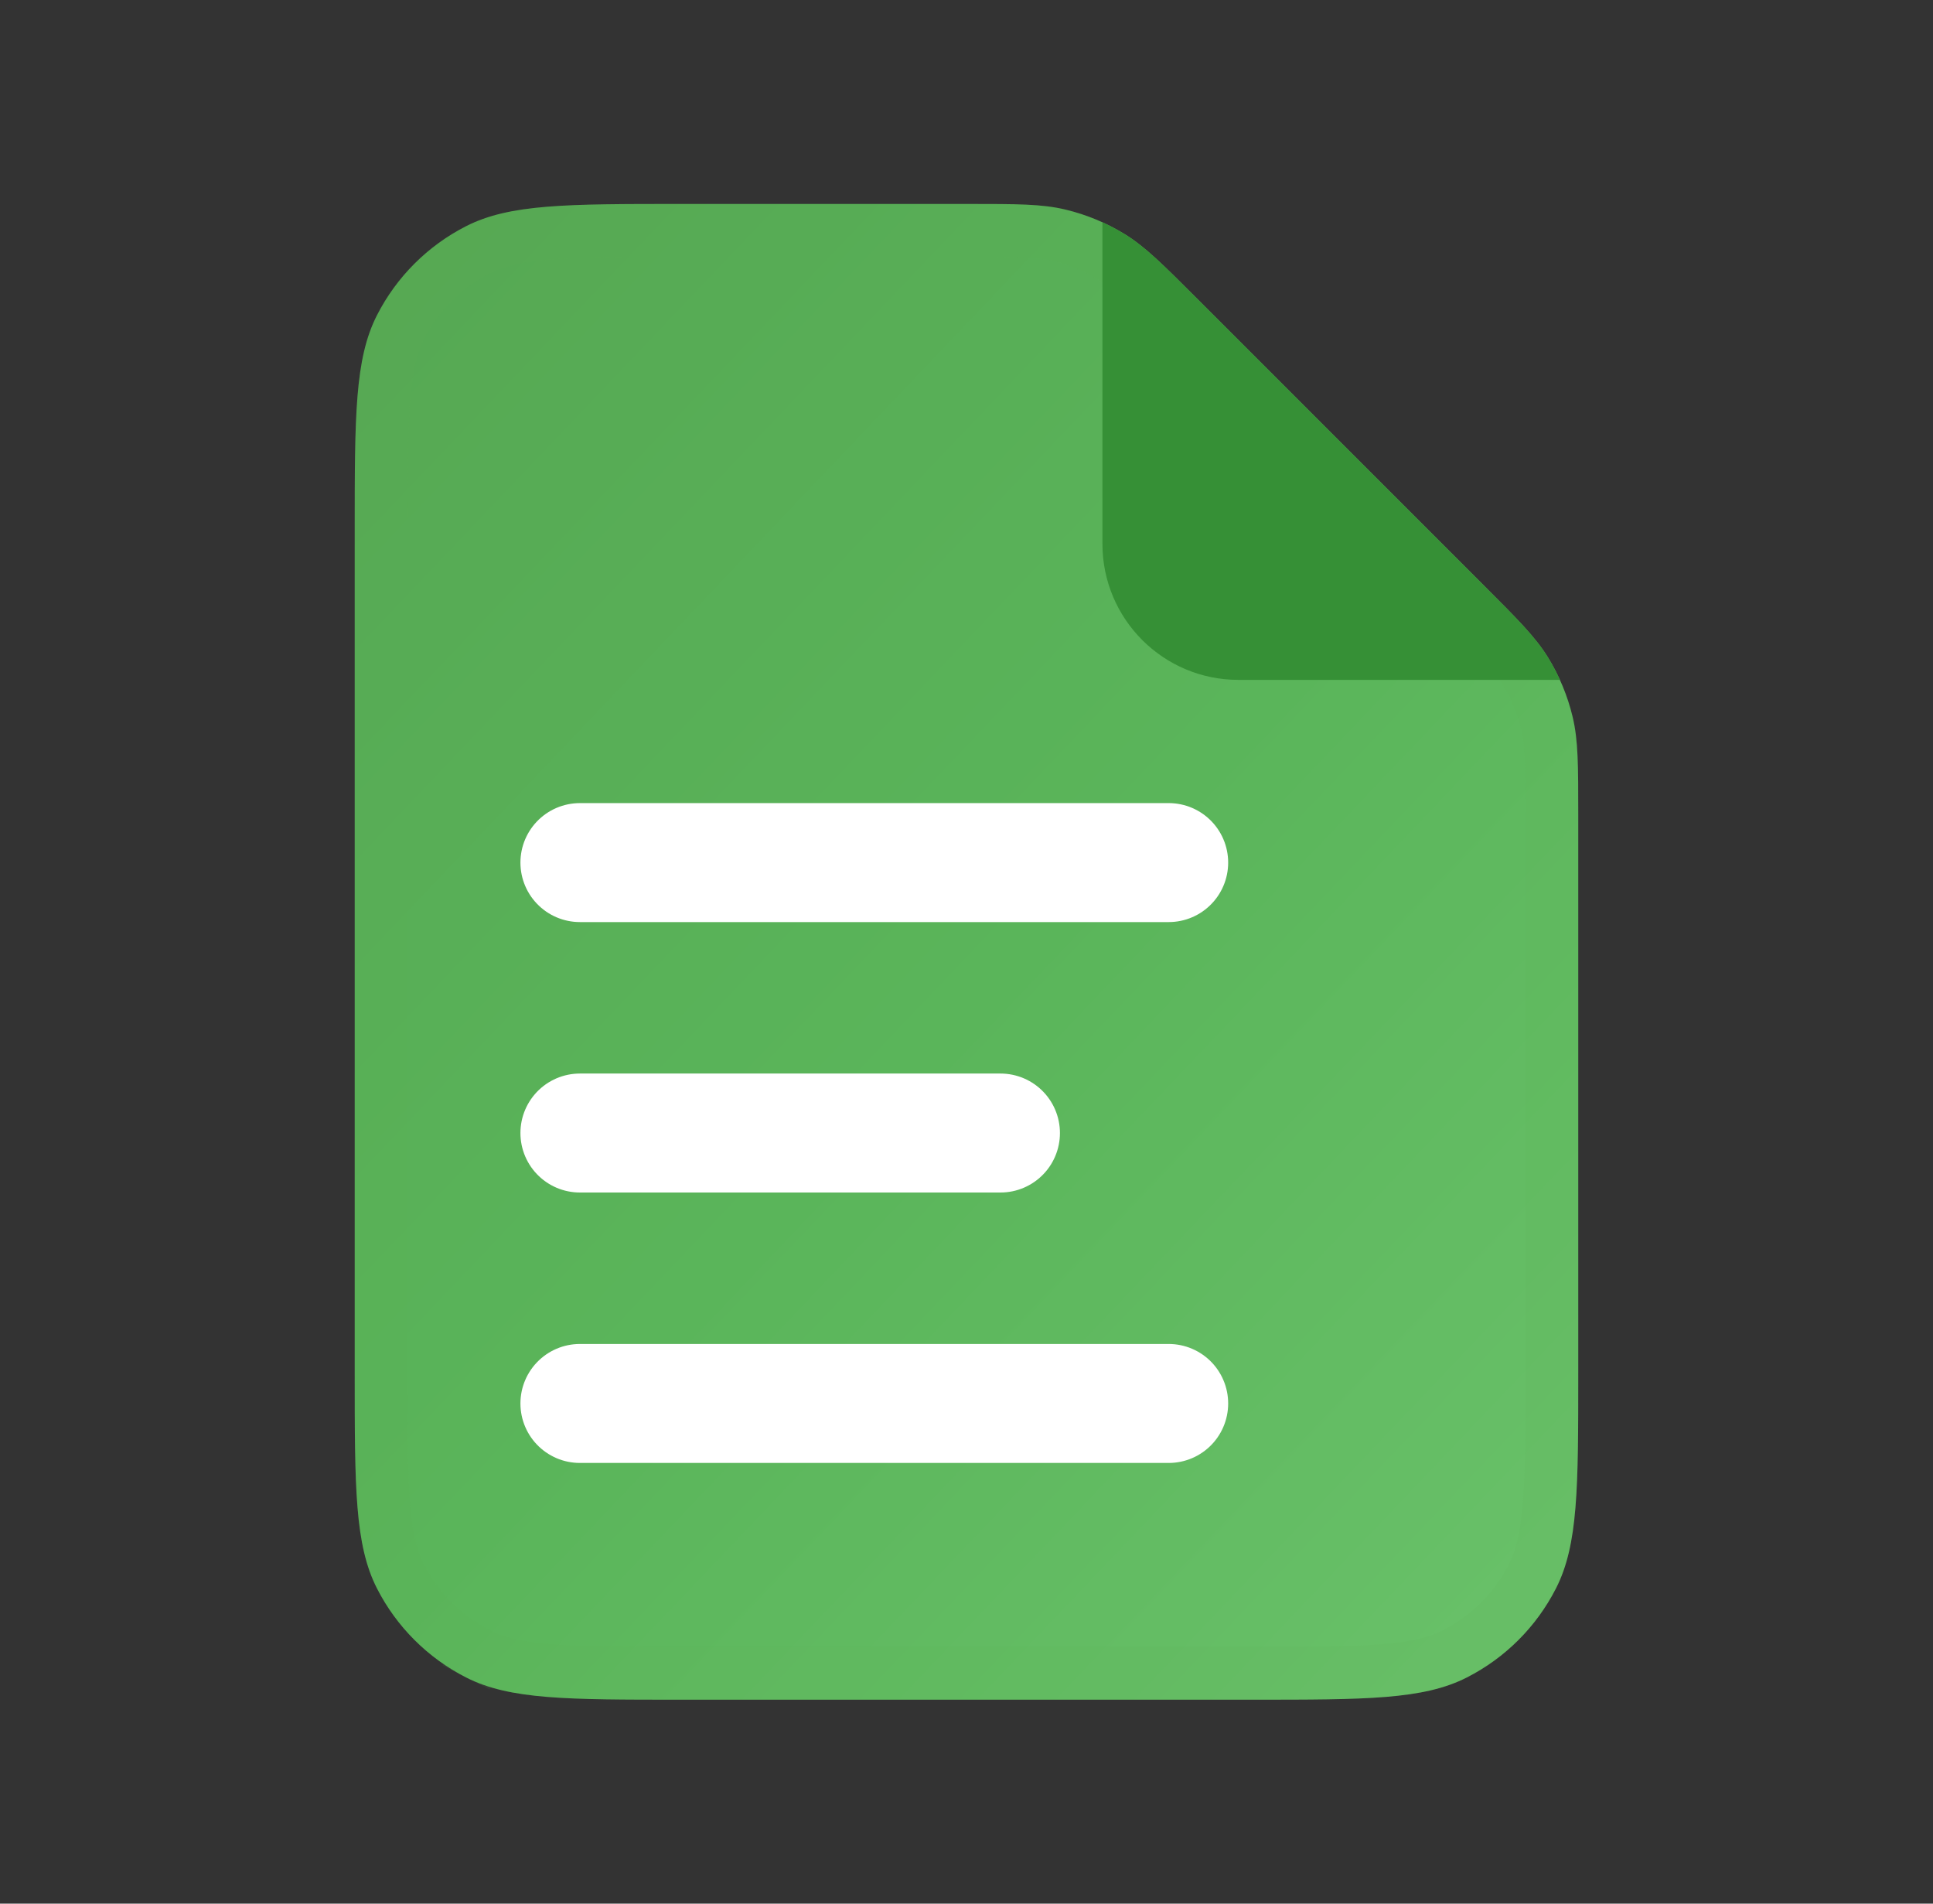
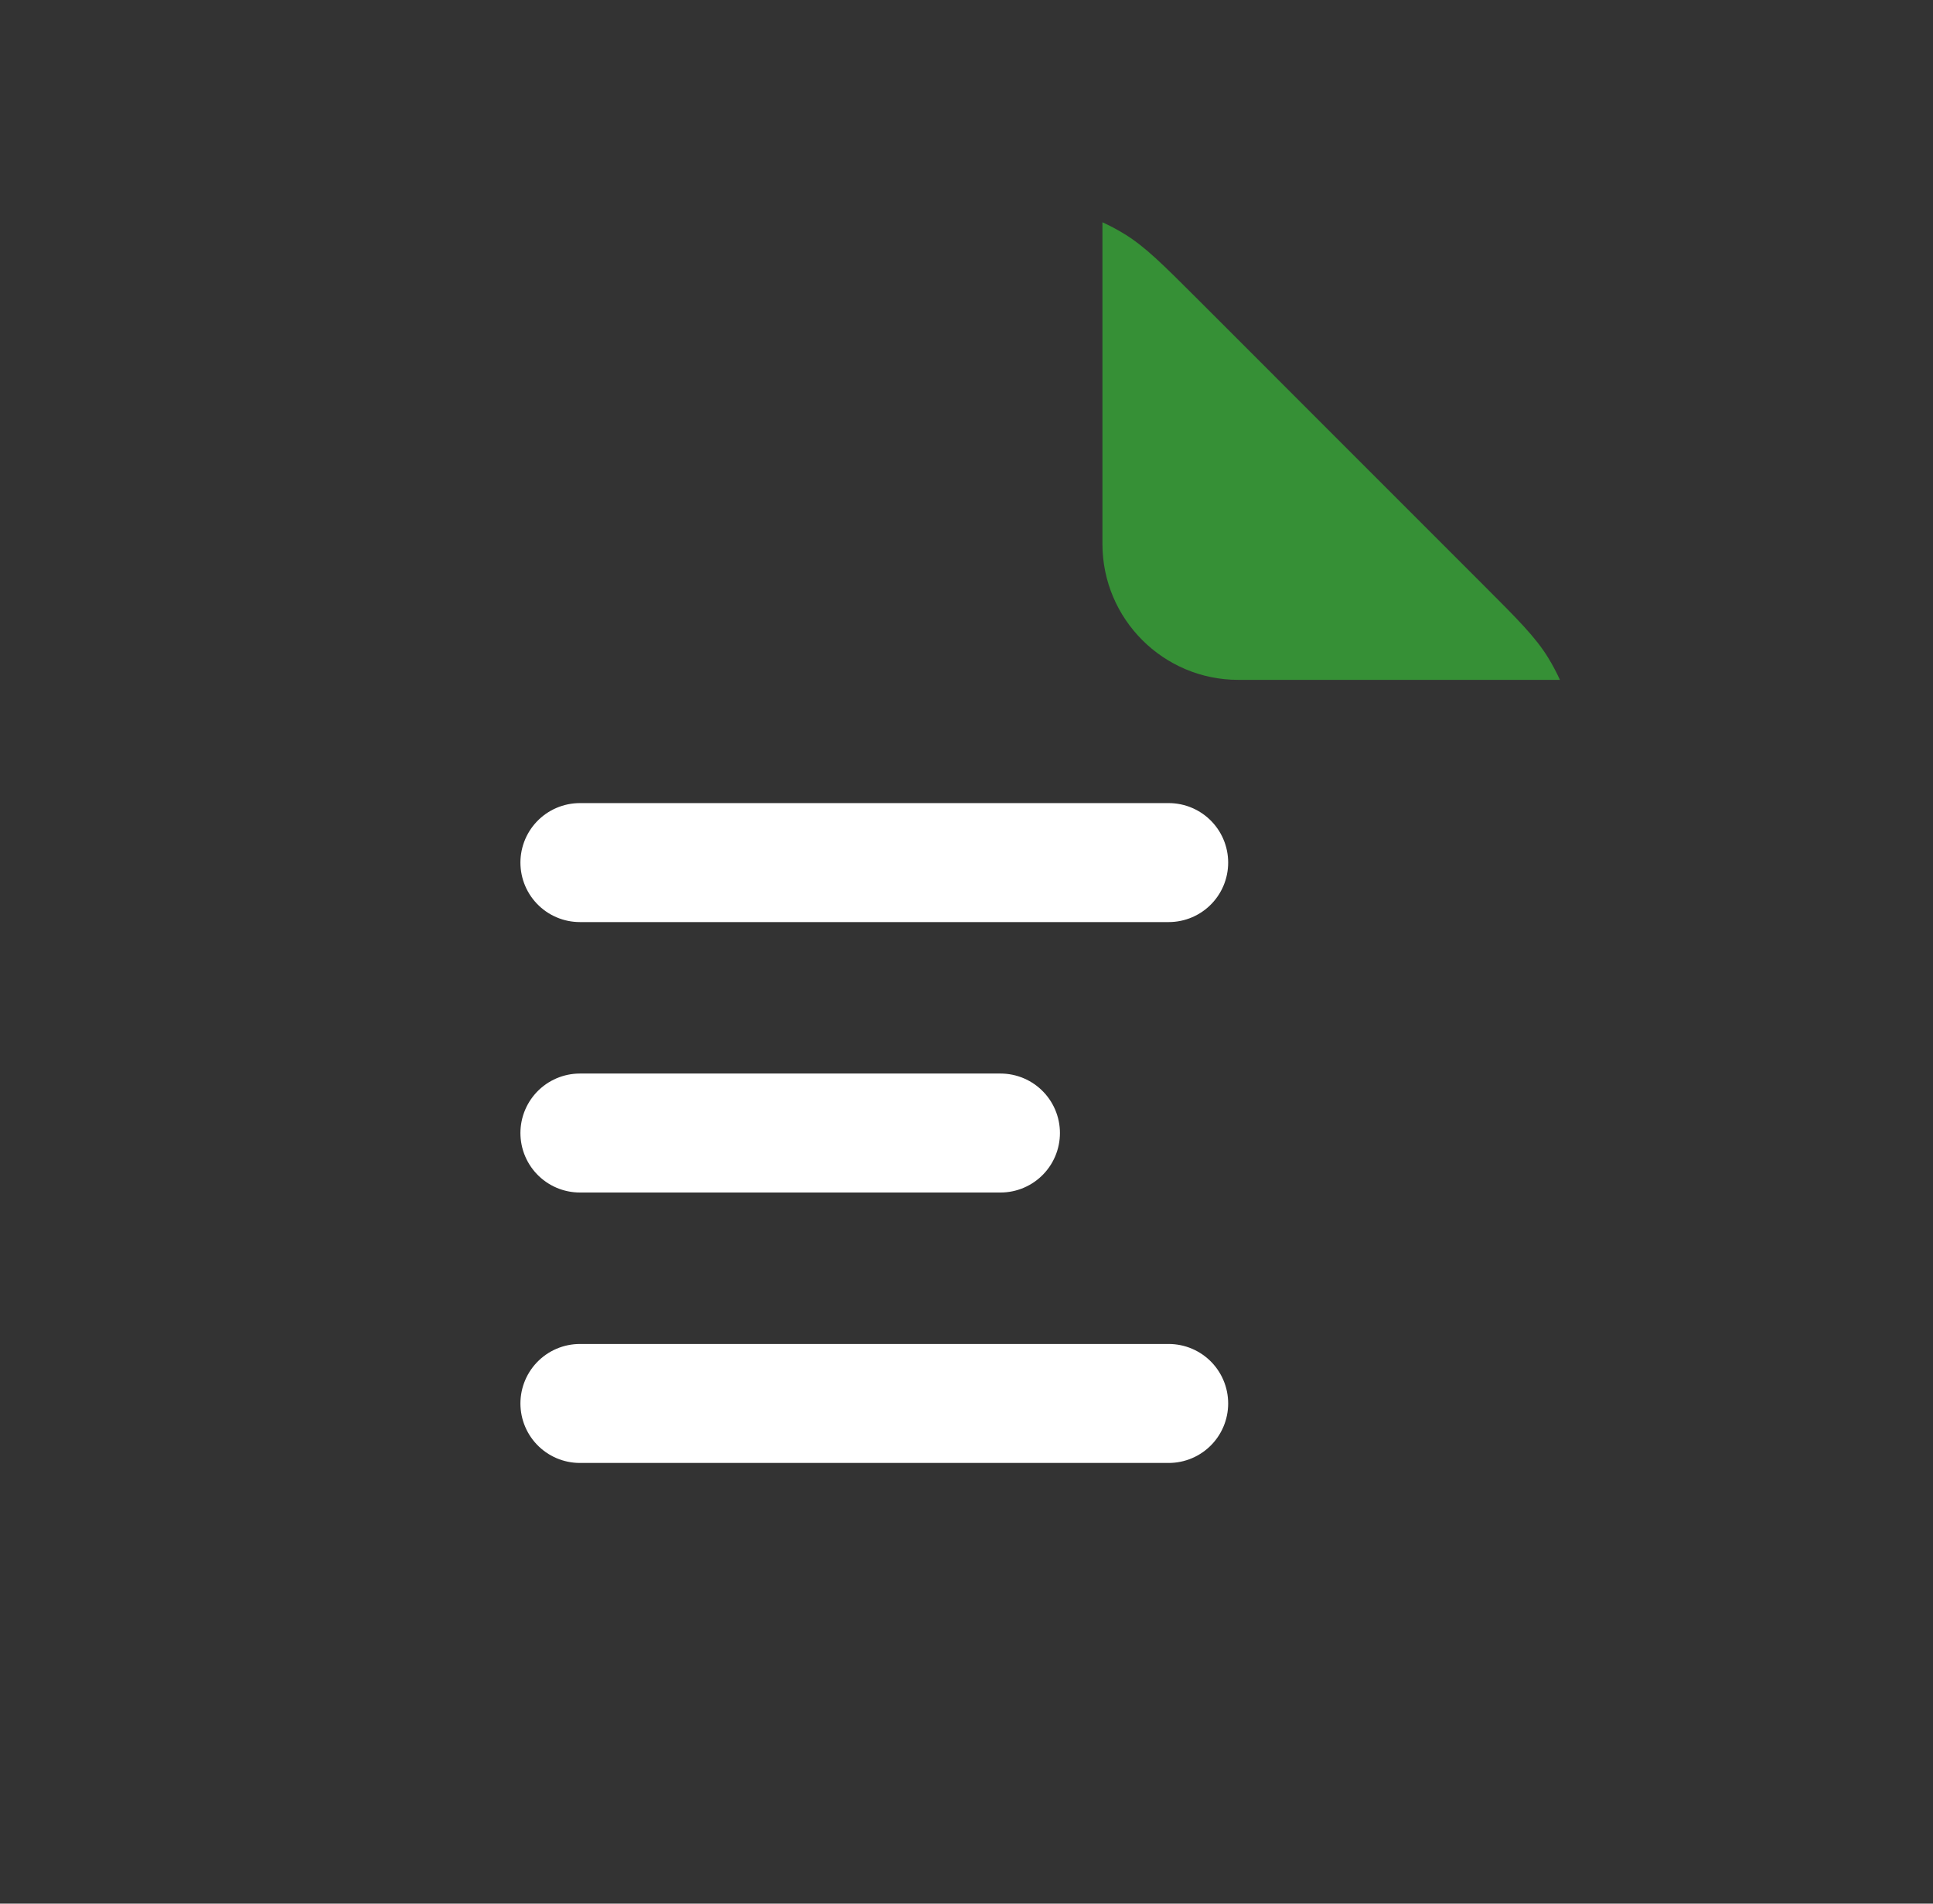
<svg xmlns="http://www.w3.org/2000/svg" width="65" height="64" viewBox="0 0 65 64" fill="none">
  <rect x="0" y="0" width="65" height="64" fill="#333333" stroke="none" />
-   <path d="M11.928 17.829C11.928 13.988 11.928 12.068 12.675 10.601C13.332 9.311 14.382 8.262 15.672 7.605C17.139 6.857 19.059 6.857 22.899 6.857H32.526C34.203 6.857 35.042 6.857 35.831 7.047C36.531 7.215 37.2 7.492 37.813 7.868C38.505 8.292 39.098 8.885 40.284 10.071L49.857 19.644C51.043 20.83 51.636 21.423 52.06 22.115C52.436 22.728 52.713 23.397 52.881 24.097C53.071 24.886 53.071 25.724 53.071 27.402V46.172C53.071 50.012 53.071 51.932 52.323 53.399C51.666 54.689 50.617 55.738 49.327 56.395C47.86 57.143 45.94 57.143 42.099 57.143H22.899C19.059 57.143 17.139 57.143 15.672 56.395C14.382 55.738 13.332 54.689 12.675 53.399C11.928 51.932 11.928 50.012 11.928 46.172V17.829Z" fill="url(#paint0_linear_4465_34725)" />
-   <path d="M12.817 17.829C12.817 15.894 12.817 14.496 12.907 13.397C12.996 12.309 13.168 11.592 13.467 11.005C14.039 9.882 14.952 8.969 16.075 8.397C16.663 8.097 17.379 7.925 18.468 7.837C19.567 7.747 20.964 7.746 22.899 7.746H32.526C34.246 7.746 34.961 7.752 35.623 7.911C36.233 8.057 36.815 8.298 37.349 8.626C37.93 8.982 38.44 9.483 39.656 10.699L49.229 20.272C50.444 21.488 50.946 21.998 51.302 22.579C51.629 23.113 51.871 23.695 52.017 24.304C52.176 24.967 52.182 25.682 52.182 27.402V46.172C52.182 48.106 52.181 49.504 52.091 50.603C52.002 51.691 51.83 52.408 51.531 52.995C50.959 54.118 50.046 55.031 48.923 55.603C48.336 55.903 47.619 56.075 46.531 56.163C45.432 56.253 44.034 56.254 42.099 56.254H22.899C20.964 56.254 19.567 56.253 18.468 56.163C17.379 56.075 16.663 55.903 16.075 55.603L15.672 56.395L16.075 55.603C14.952 55.031 14.039 54.118 13.467 52.995C13.168 52.408 12.996 51.691 12.907 50.603C12.817 49.504 12.817 48.106 12.817 46.172V17.829Z" stroke="#5AB259" stroke-opacity="0.1" stroke-width="1.778" style="mix-blend-mode:multiply" />
  <path fill-rule="evenodd" clip-rule="evenodd" d="M52.455 22.857H41.642C39.117 22.857 37.071 20.81 37.071 18.286V7.473C37.326 7.589 37.574 7.721 37.813 7.868C38.505 8.292 39.098 8.885 40.284 10.07L40.284 10.07L49.857 19.644C51.043 20.829 51.636 21.422 52.06 22.114C52.207 22.354 52.339 22.602 52.455 22.857Z" fill="#369036" />
  <path d="M19.5 38.092H33.642" stroke="white" stroke-width="4" stroke-linecap="round" stroke-linejoin="round" />
  <path d="M19.5 29H39.299" stroke="white" stroke-width="4" stroke-linecap="round" stroke-linejoin="round" />
  <path d="M19.5 47.184H39.299" stroke="white" stroke-width="4" stroke-linecap="round" stroke-linejoin="round" />
  <defs>
    <linearGradient id="paint0_linear_4465_34725" x1="13.299" y1="8" x2="55.719" y2="48.368" gradientUnits="userSpaceOnUse">
      <stop stop-color="#56A853" />
      <stop offset="0.543" stop-color="#5AB55A" />
      <stop offset="1" stop-color="#68C068" />
    </linearGradient>
  </defs>
</svg>